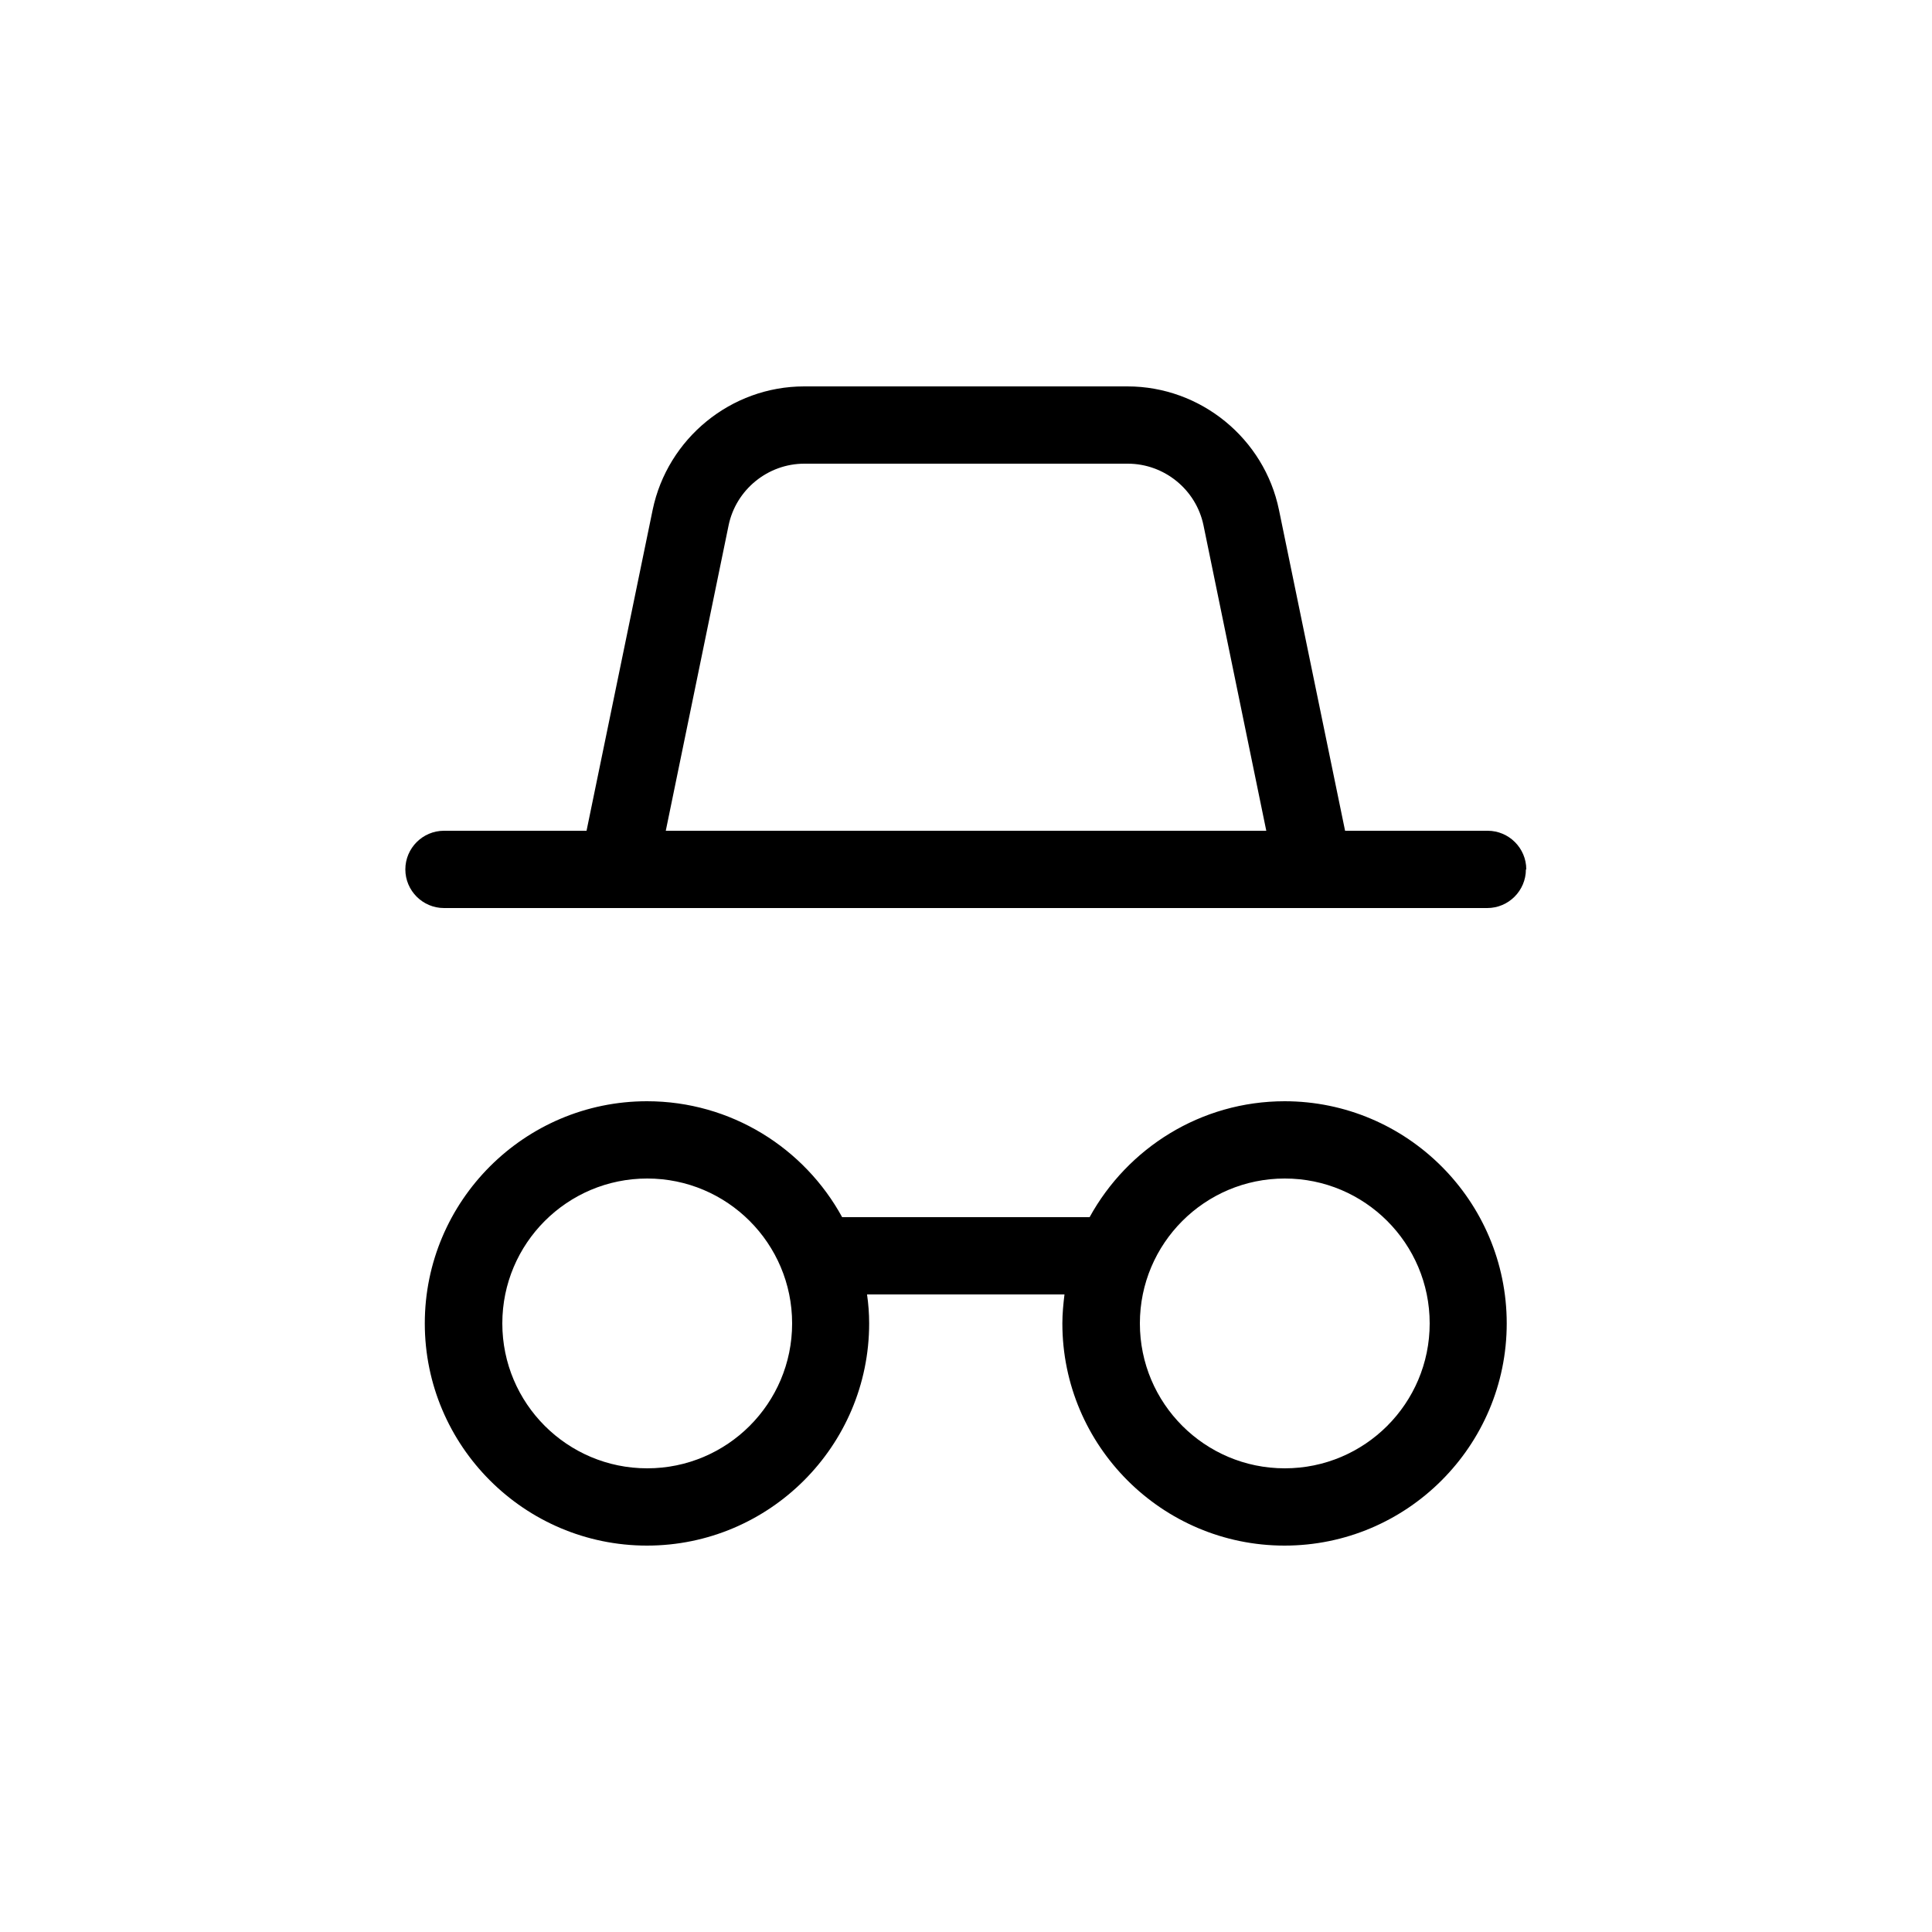
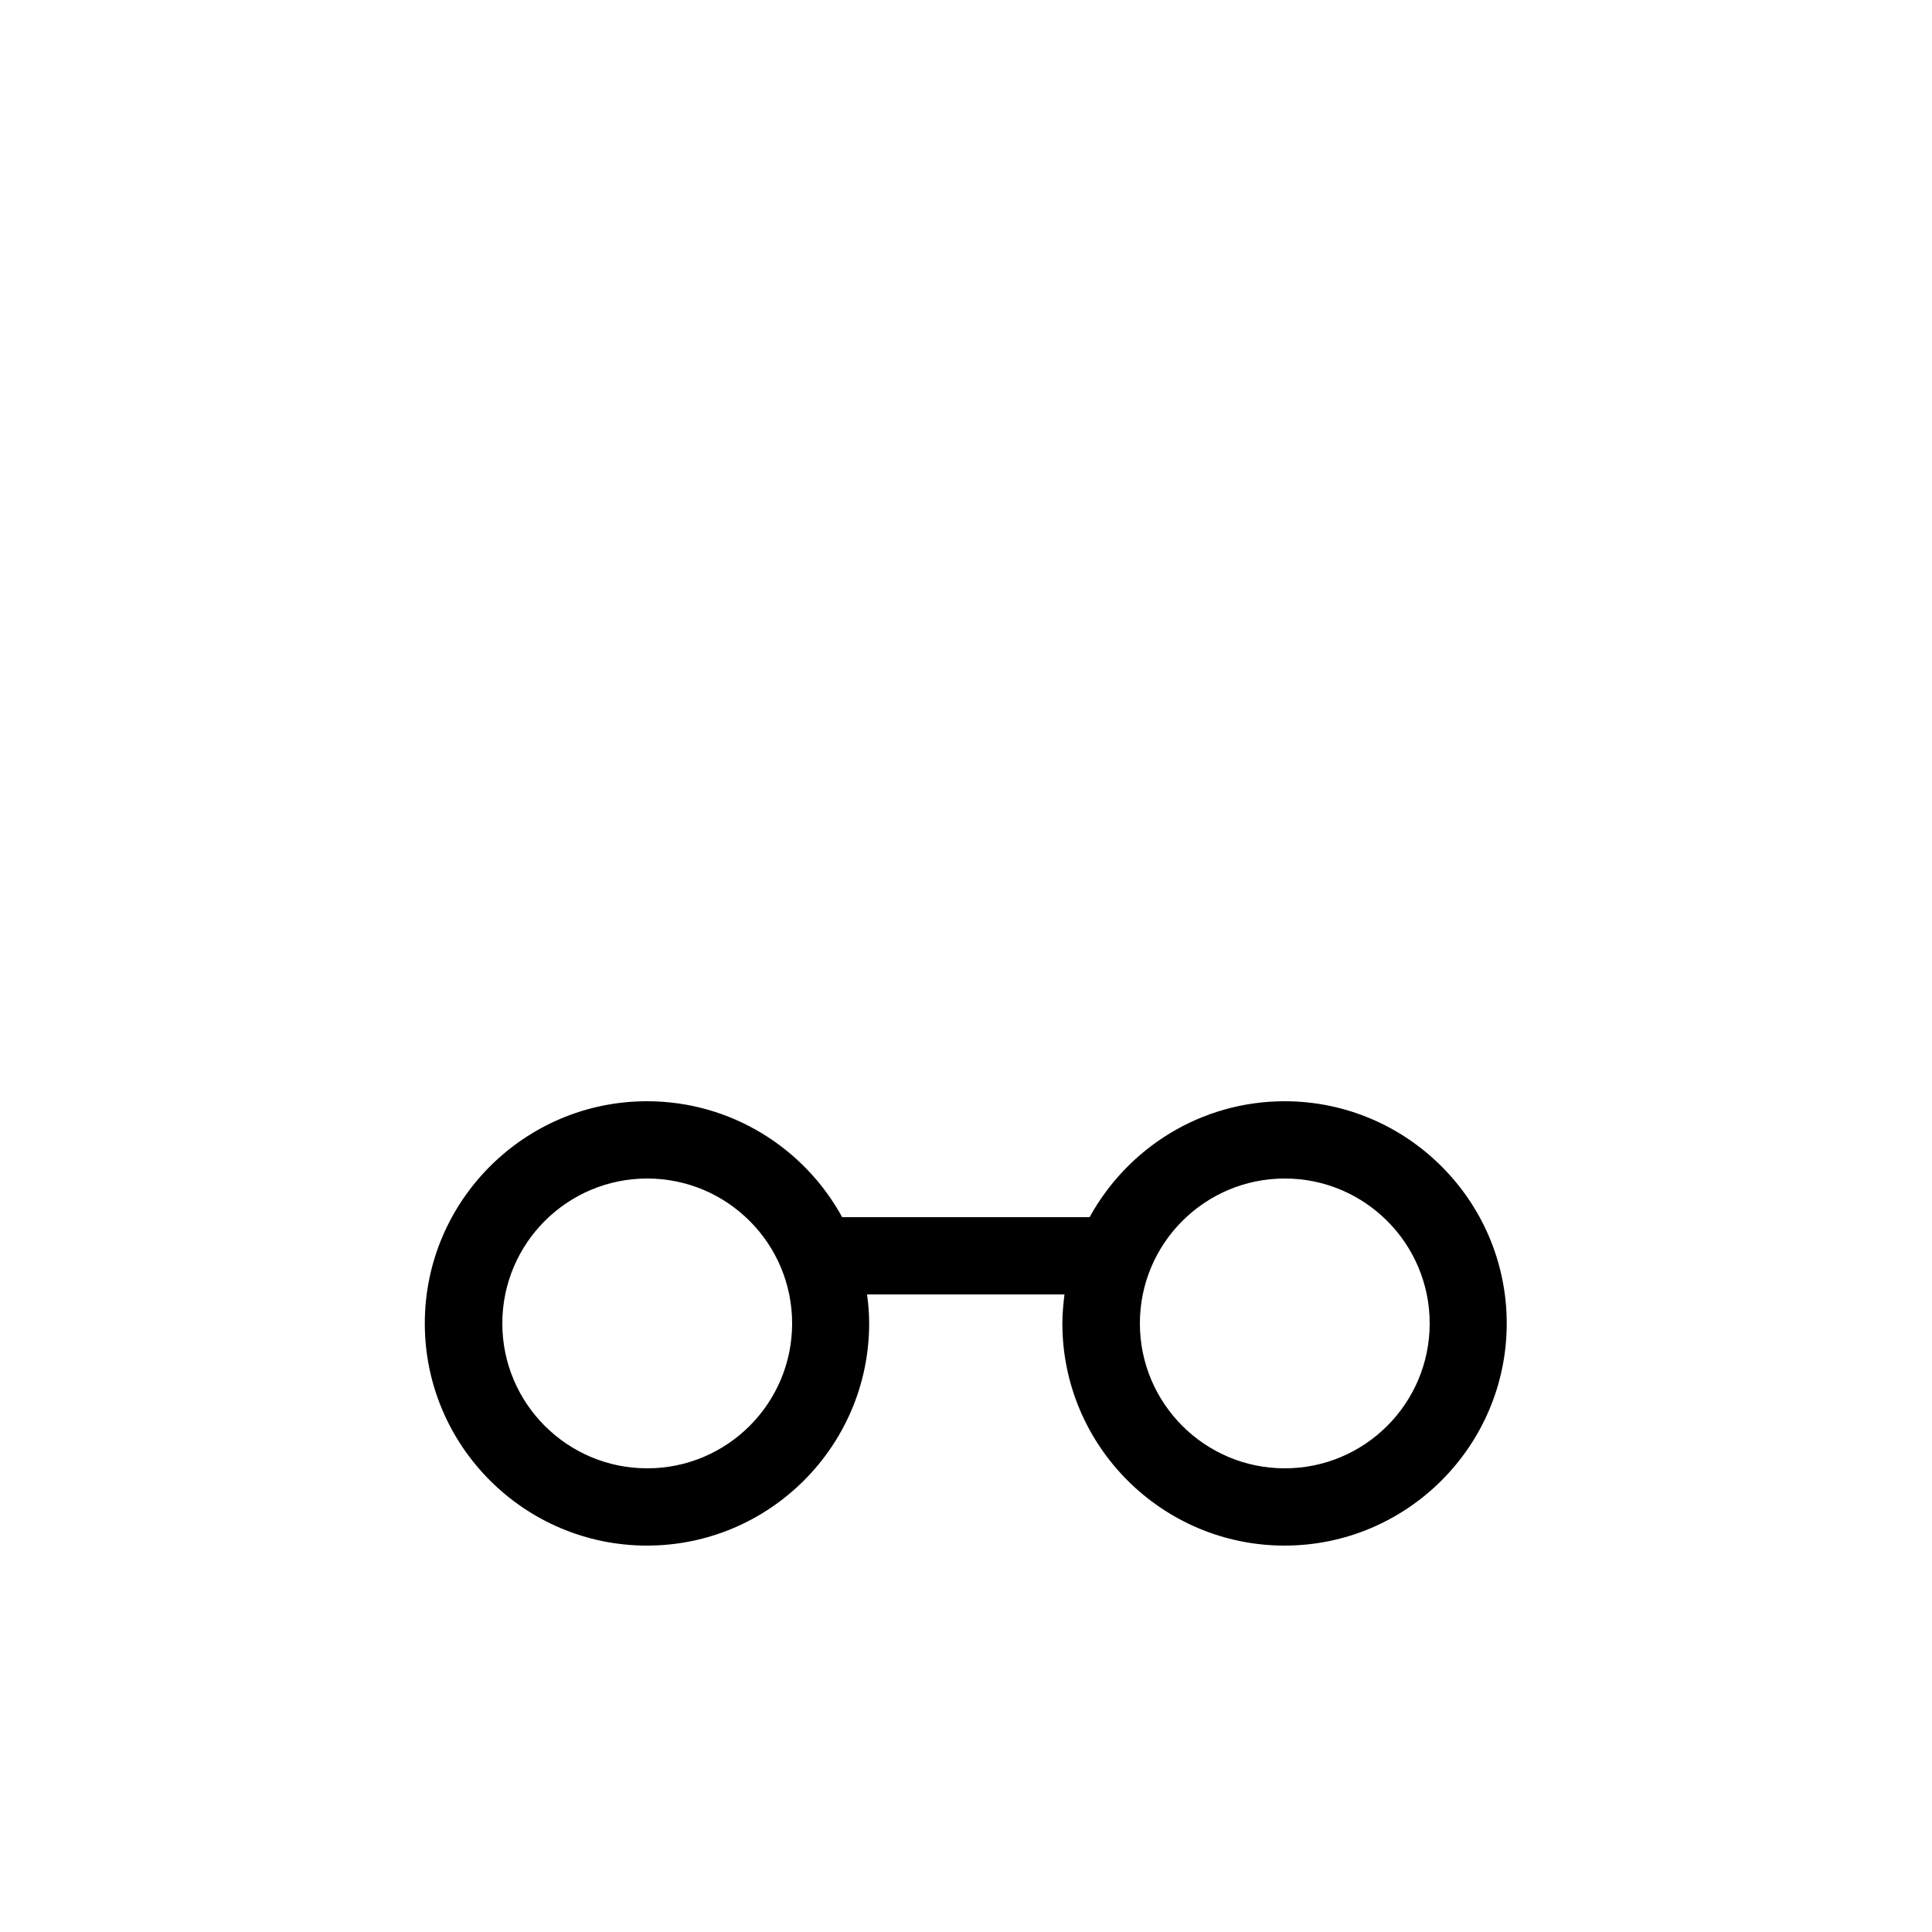
<svg xmlns="http://www.w3.org/2000/svg" width="1200pt" height="1200pt" version="1.1" viewBox="0 0 1200 1200">
-   <path d="m948 540c0-13.219-10.781-24-24-24h-88.547l-41.062-199.31c-9.141-44.391-48.703-76.688-94.078-76.688h-200.86c-45.375 0-84.844 32.297-94.078 76.688l-41.062 199.31h-88.547c-13.219 0-24 10.781-24 24s10.781 24 24 24h648c13.219 0 24-10.781 24-24zm-534.47-24 39-189.61c4.547-22.219 24.375-38.391 47.062-38.391h200.86c22.688 0 42.469 16.078 47.062 38.297l39 189.71z" />
  <path d="m798 684c-52.219 0-97.688 29.156-121.22 72h-153.71c-23.391-42.844-69-72-121.22-72-76.078 0-138 61.922-138 138s61.922 138 138 138 138-61.922 138-138c0-6.141-0.469-12.141-1.312-18h122.63c-0.703 5.859-1.312 11.859-1.312 18 0 76.078 61.922 138 138 138 76.078 0 138-61.922 138-138s-61.922-138-138-138zm-396 228c-49.688 0-90-40.312-90-90s40.312-90 90-90 90 40.312 90 90-40.312 90-90 90zm396 0c-49.688 0-90-40.312-90-90s40.312-90 90-90 90 40.312 90 90-40.312 90-90 90z" />
</svg>